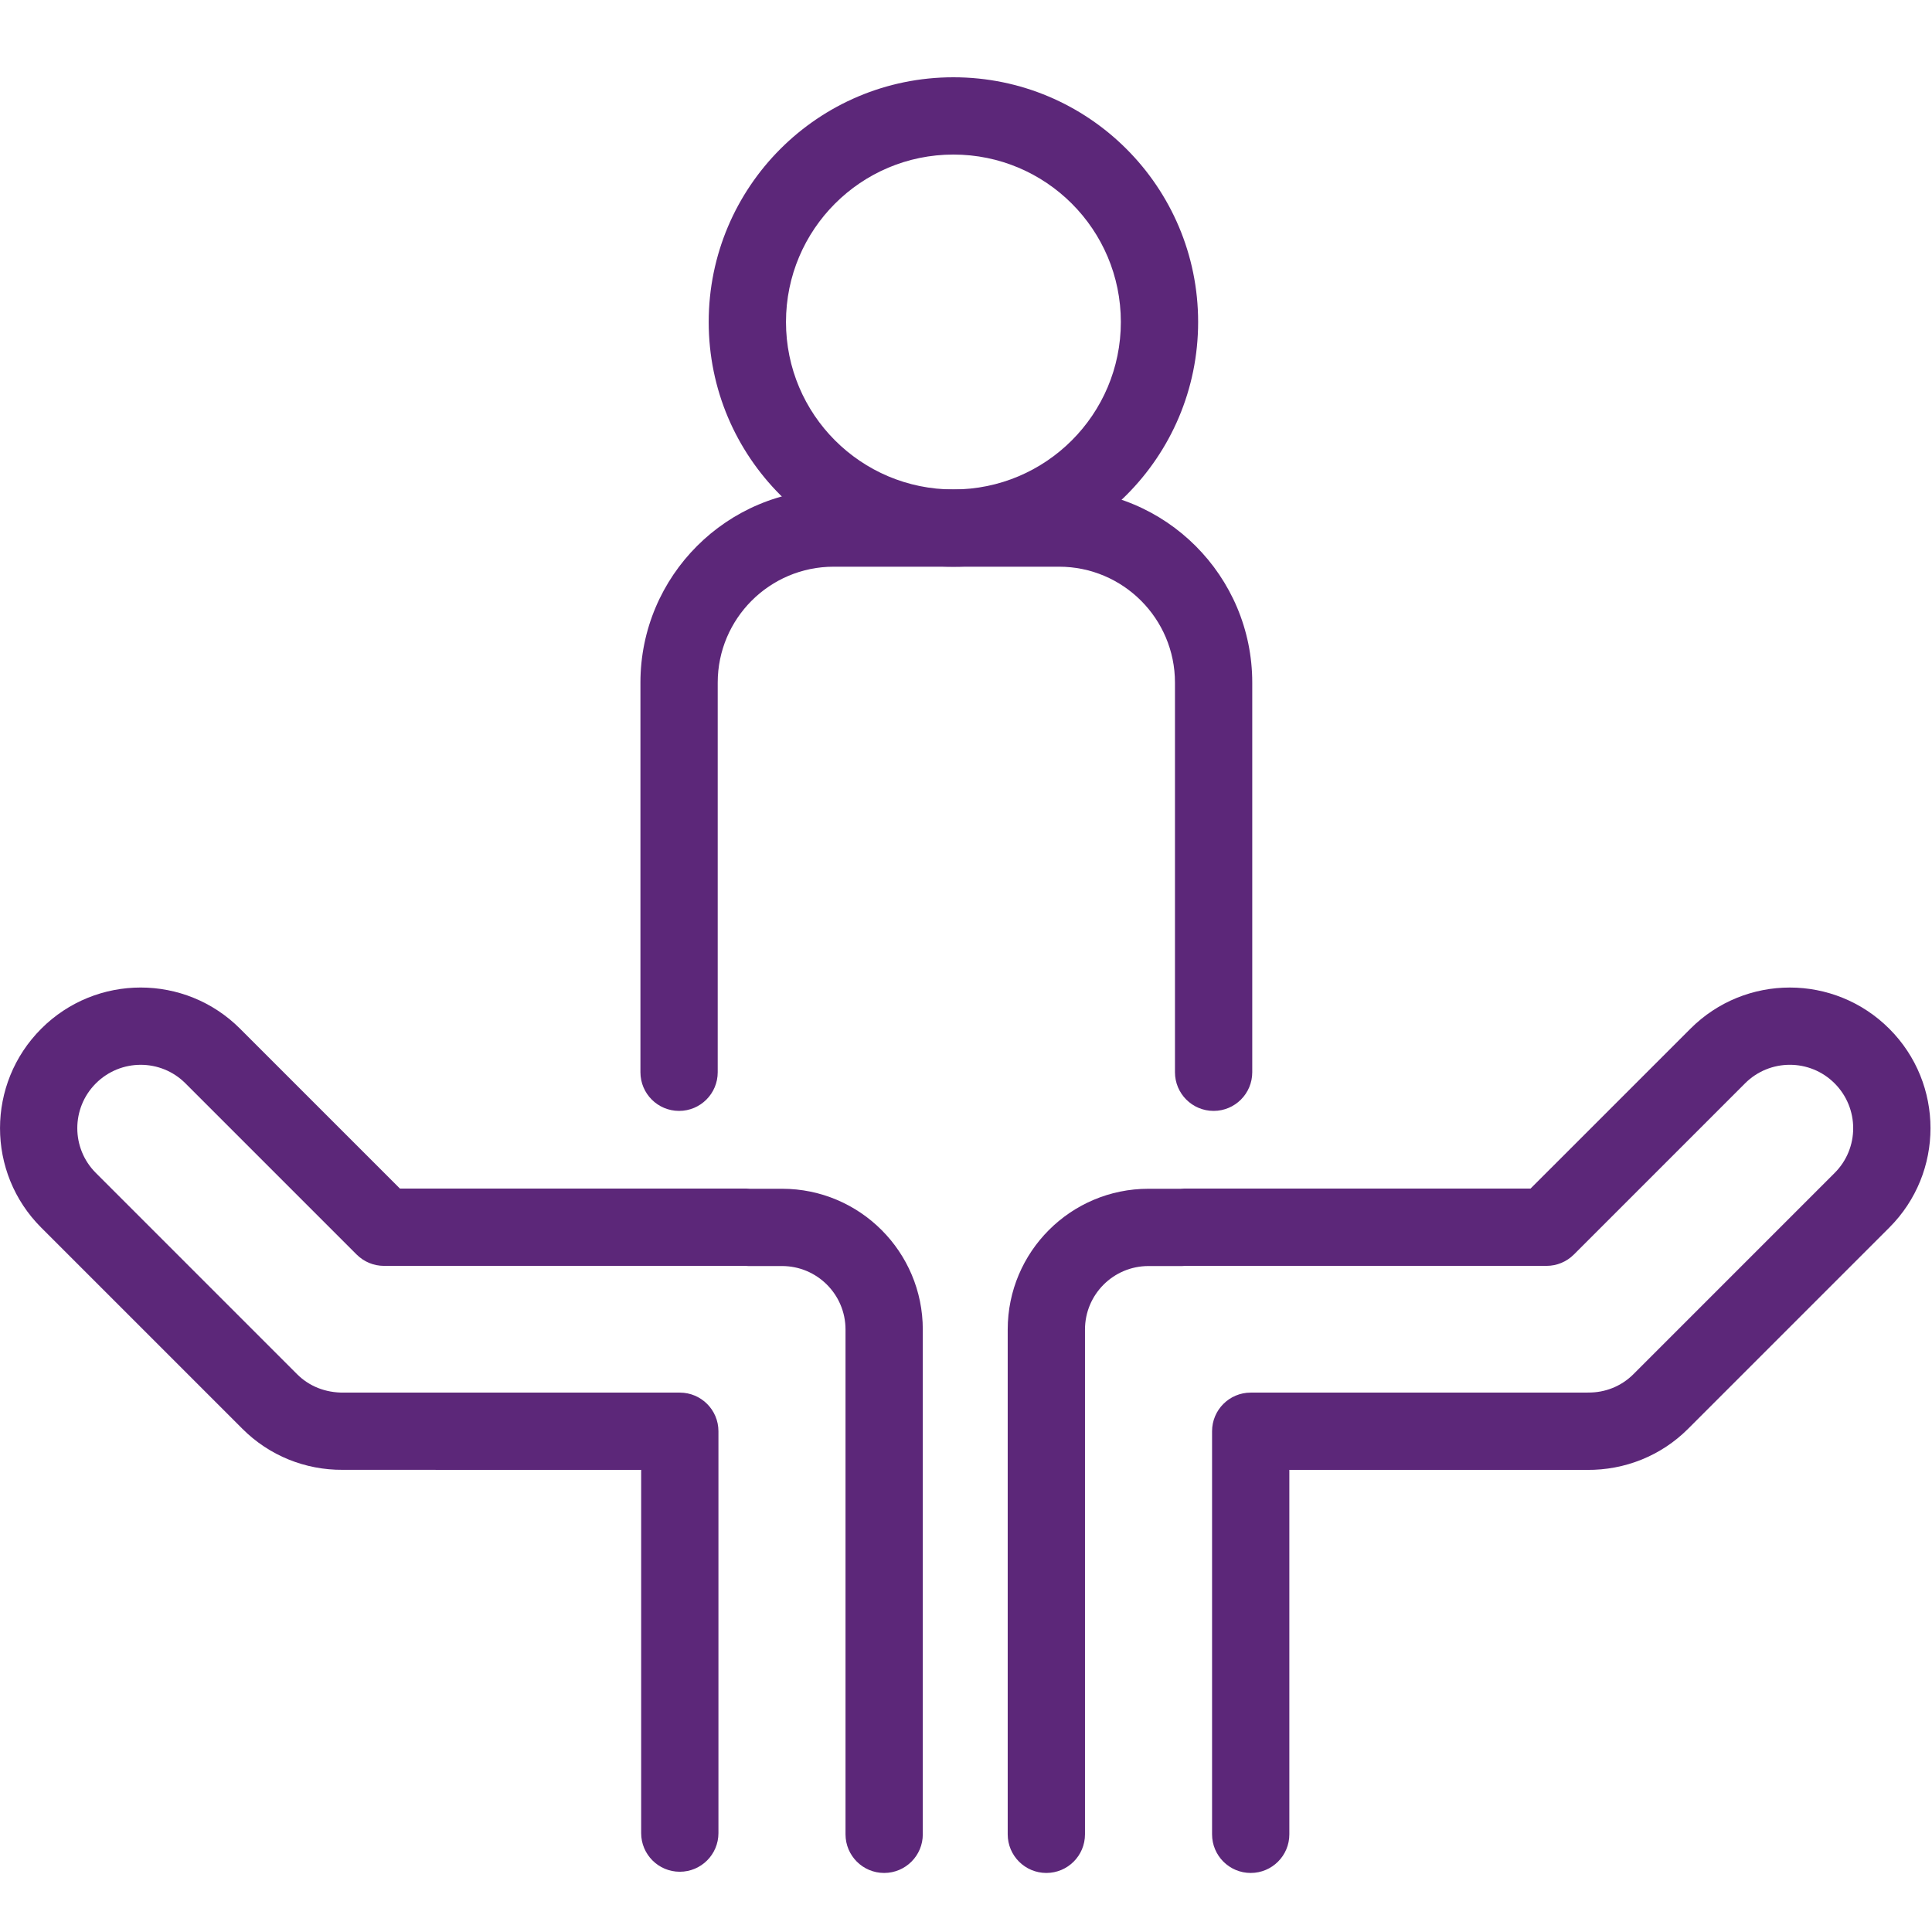
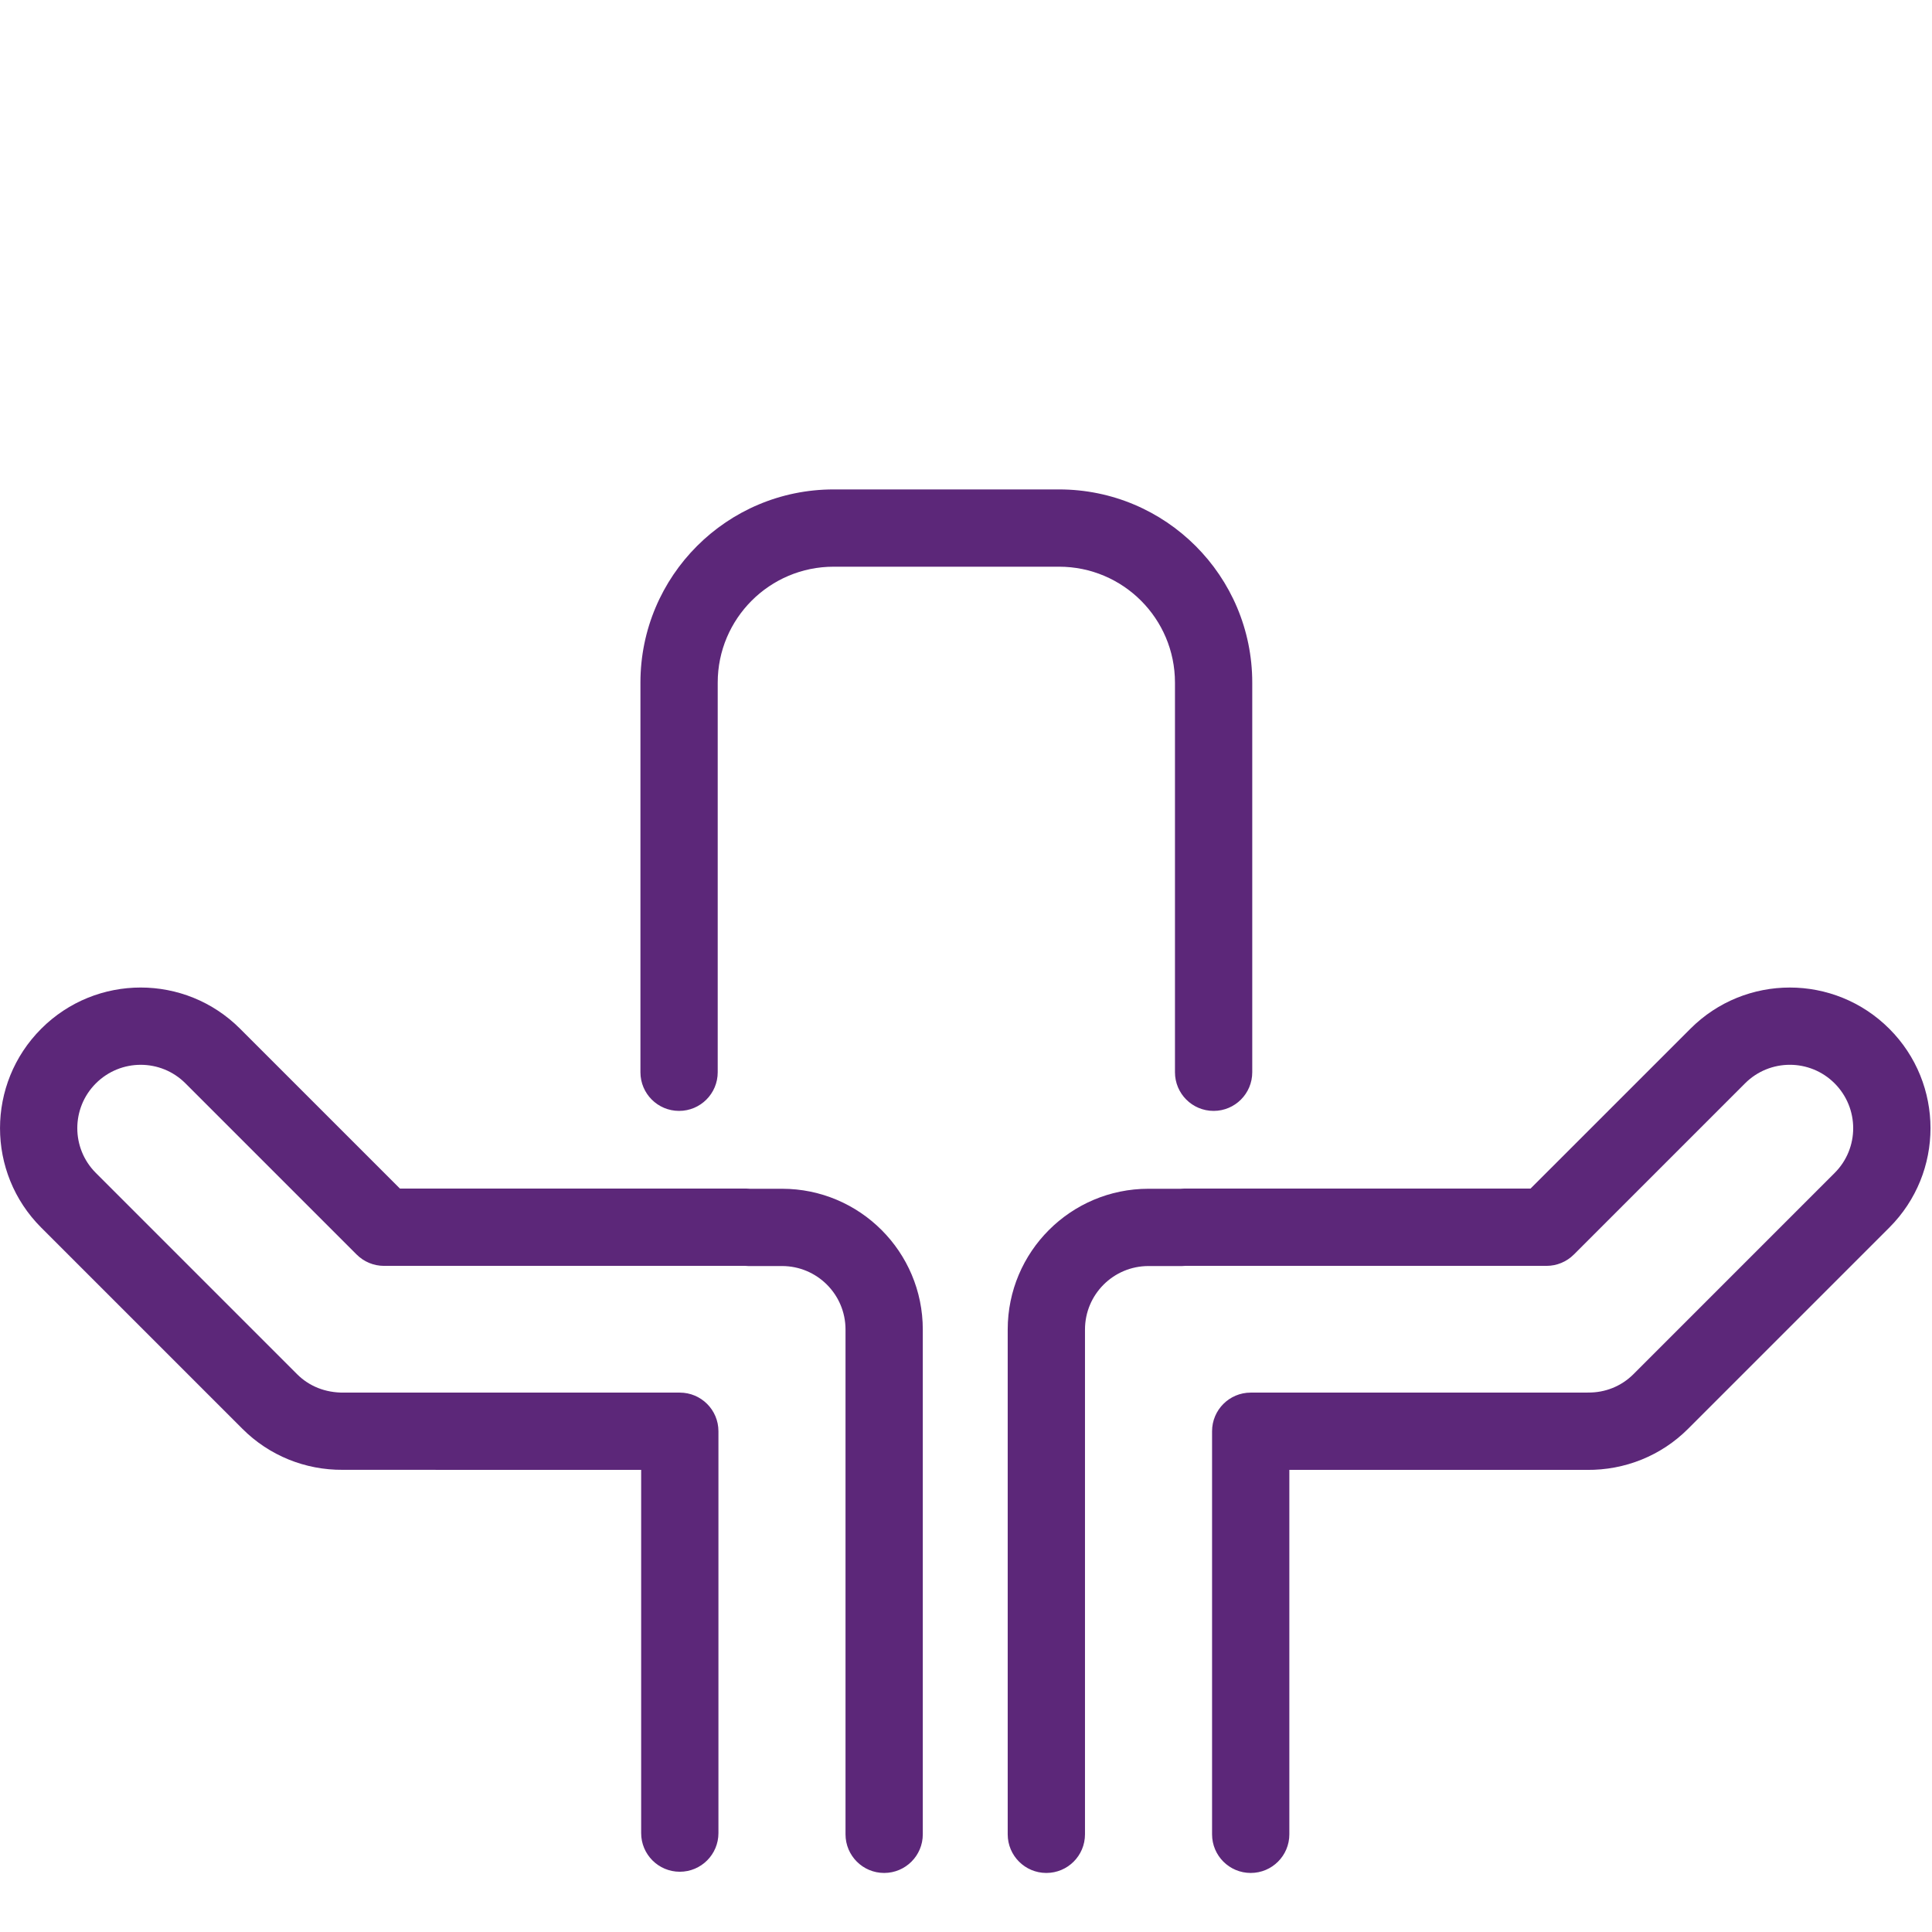
<svg xmlns="http://www.w3.org/2000/svg" width="80" height="80" viewBox="0 0 80 80" fill="none">
-   <path d="M46.412 13.333C46.412 9.504 43.307 6.4 39.478 6.4C35.649 6.4 32.546 9.504 32.546 13.333C32.546 17.163 35.649 20.267 39.478 20.267C43.307 20.267 46.412 17.162 46.412 13.333ZM49.612 13.333C49.612 18.93 45.075 23.467 39.478 23.467C33.882 23.467 29.346 18.93 29.346 13.333C29.346 7.737 33.882 3.2 39.478 3.2C45.075 3.2 49.612 7.737 49.612 13.333Z" fill="#5C2779" />
  <path d="M29.719 44.4V28.266C29.719 25.616 31.869 23.466 34.519 23.466H43.853C46.504 23.466 48.653 25.616 48.653 28.266V44.4C48.653 45.284 49.369 46 50.253 46C51.137 46 51.853 45.284 51.853 44.4V28.266C51.853 23.848 48.271 20.266 43.853 20.266H34.519C30.101 20.266 26.519 23.848 26.519 28.266V44.4C26.519 45.284 27.236 46 28.119 46C29.003 46 29.719 45.284 29.719 44.4ZM30.921 49.217H16.562L9.94 42.596C7.668 40.323 3.982 40.323 1.709 42.596C-0.568 44.873 -0.568 48.558 1.705 50.831L10.036 59.162C11.15 60.278 12.645 60.874 14.193 60.862C14.203 60.863 26.549 60.865 26.549 60.865V75.905C26.549 76.788 27.265 77.505 28.149 77.505C29.033 77.505 29.749 76.788 29.749 75.905V59.265C29.749 58.381 29.033 57.665 28.149 57.665H14.238C13.477 57.672 12.804 57.405 12.299 56.9L3.968 48.568C2.945 47.545 2.945 45.886 3.968 44.862C4.995 43.835 6.655 43.835 7.678 44.858L14.768 51.948C15.068 52.248 15.475 52.417 15.899 52.417H30.861C30.893 52.419 30.935 52.421 30.989 52.424H32.382C33.834 52.424 35.011 53.601 35.011 55.053V75.955C35.011 76.839 35.727 77.555 36.611 77.555C37.494 77.555 38.211 76.839 38.211 75.955V55.053C38.211 51.834 35.601 49.224 32.382 49.224H31.05C31.017 49.222 30.976 49.22 30.921 49.217ZM64.038 52.417C64.463 52.417 64.87 52.248 65.17 51.948L72.26 44.858C73.283 43.835 74.943 43.835 75.966 44.858C76.993 45.886 76.993 47.545 75.97 48.568L67.639 56.9C67.134 57.405 66.46 57.672 65.753 57.662C65.445 57.684 65.445 57.684 65.388 57.699C65.437 57.685 65.437 57.685 65.715 57.665H51.789C50.905 57.665 50.189 58.381 50.189 59.265V75.955C50.189 76.839 50.905 77.555 51.789 77.555C52.673 77.555 53.389 76.839 53.389 75.955V60.865H65.715C67.28 60.879 68.783 60.282 69.902 59.162L78.233 50.831C80.506 48.558 80.506 44.873 78.233 42.6C75.956 40.323 72.27 40.323 69.998 42.596L63.376 49.217H49.017L48.888 49.224H47.556C44.337 49.224 41.727 51.834 41.727 55.053V75.955C41.727 76.839 42.444 77.555 43.327 77.555C44.211 77.555 44.927 76.839 44.927 75.955V55.053C44.927 53.601 46.105 52.424 47.556 52.424H48.949L49.077 52.417H64.038Z" fill="#5C2779" />
</svg>